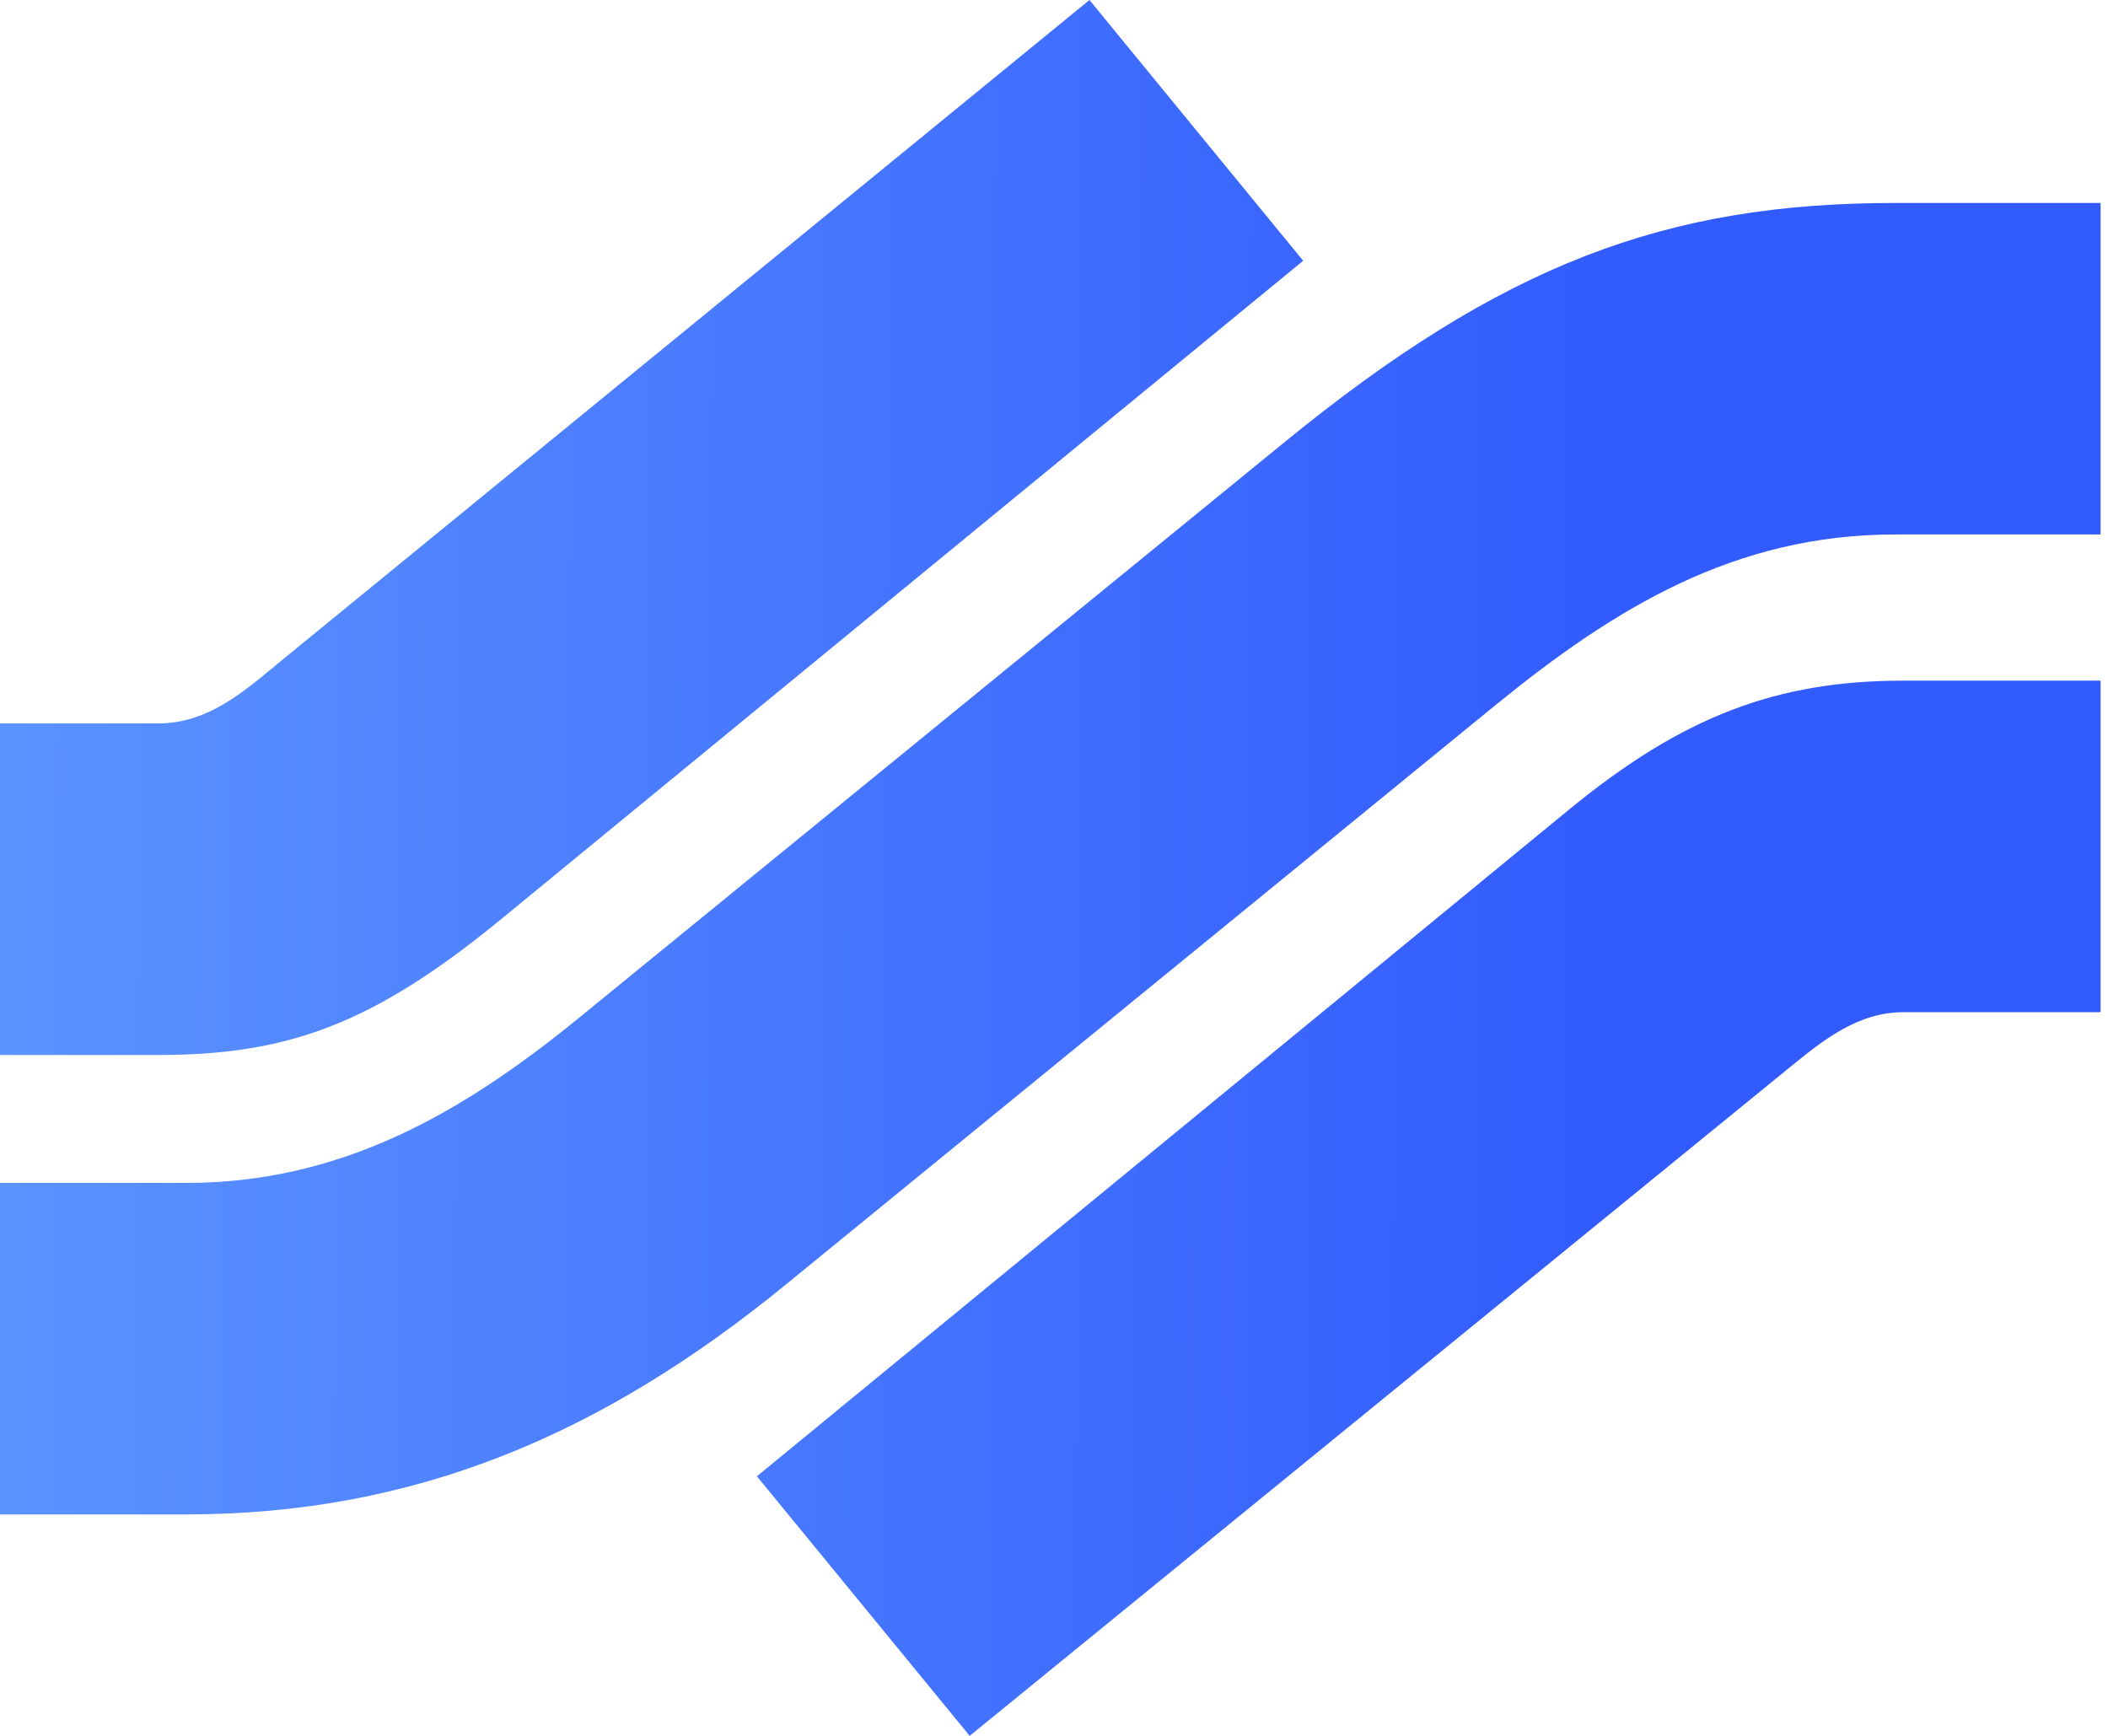
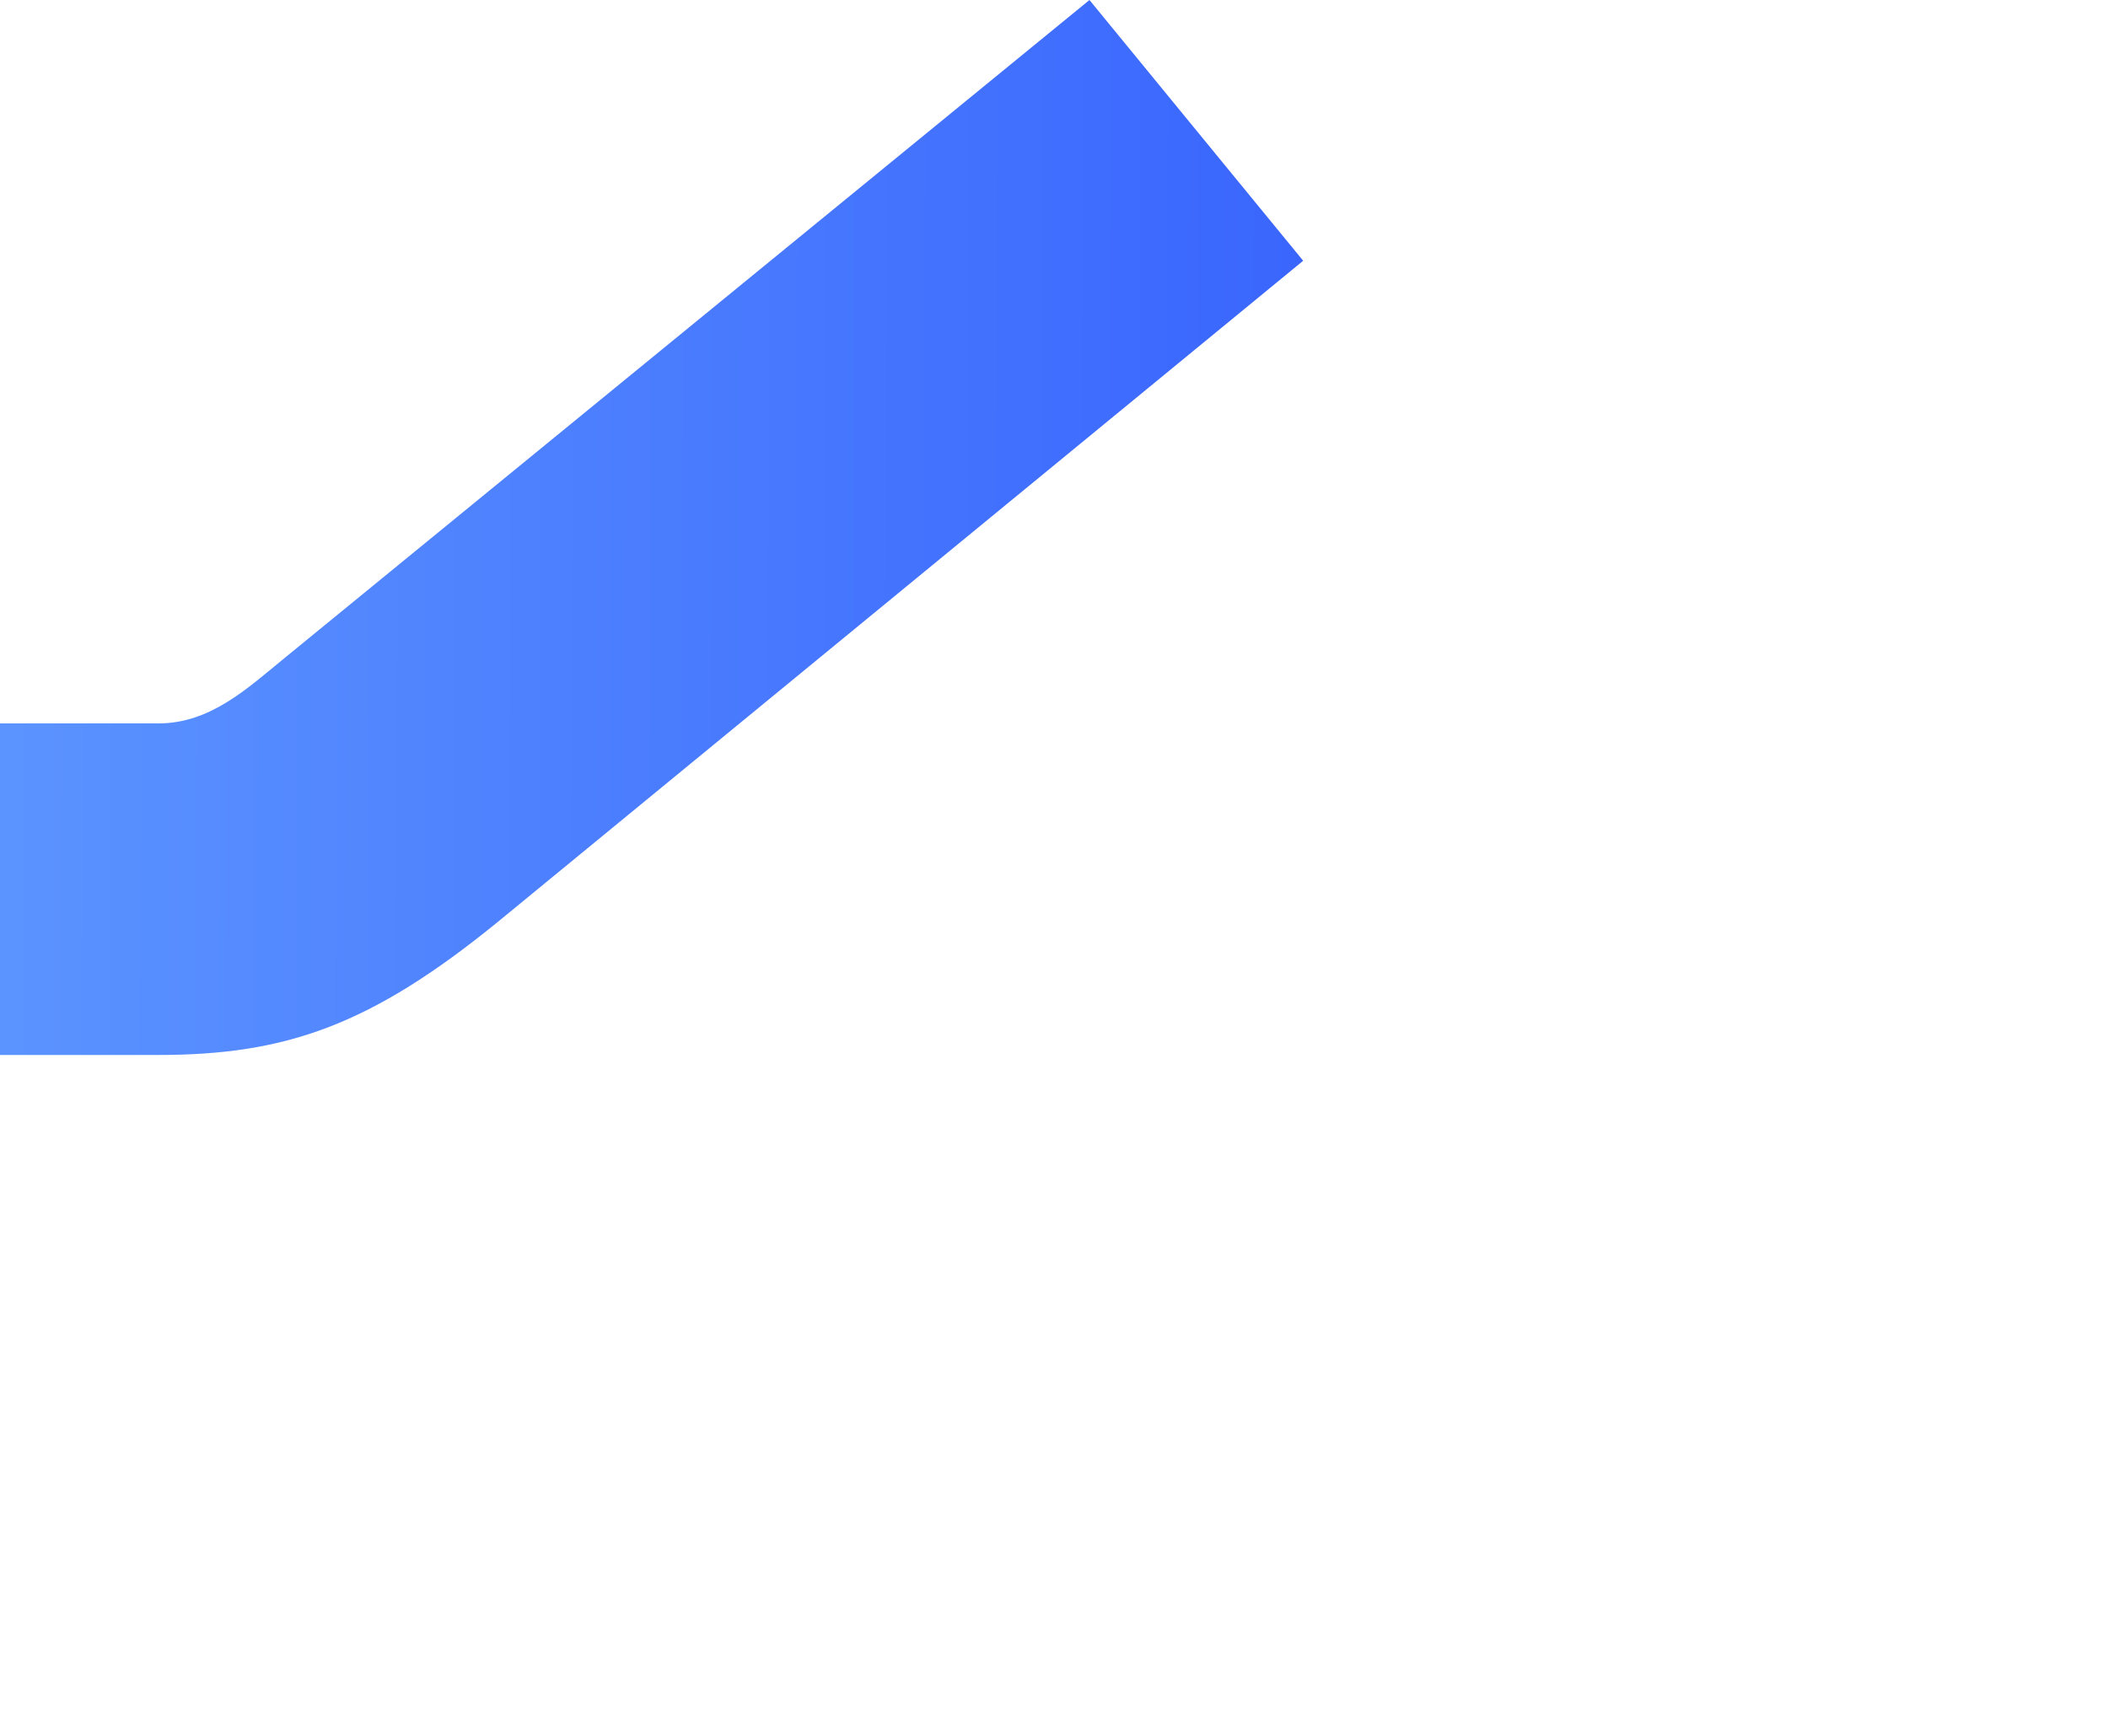
<svg xmlns="http://www.w3.org/2000/svg" width="34" height="28" viewBox="0 0 34 28" fill="none">
-   <path d="M3.003 24.428L0 24.428V19.081L3.003 19.081C5.504 19.081 7.455 17.955 9.336 16.42L20.7 7.147C24.228 4.262 26.871 3.274 30.567 3.274L33.88 3.274V8.621L30.567 8.621C27.981 8.621 26.042 9.807 24.112 11.381L12.658 20.734C9.716 23.134 6.699 24.428 3.003 24.428Z" fill="url(#paint0_linear_98_1137)" />
-   <path d="M33.88 10.979L30.7 10.979C28.647 10.979 27.139 11.564 25.34 13.032L12.208 23.813L15.64 28L28.847 17.233C29.393 16.788 29.957 16.327 30.7 16.327L33.88 16.327V10.979Z" fill="url(#paint1_linear_98_1137)" />
  <path d="M2.554 17.017L0 17.017V11.669L2.554 11.669C3.394 11.669 3.993 11.102 4.602 10.604L17.572 0L21.019 4.206L8.036 14.865C5.981 16.542 4.607 17.017 2.554 17.017Z" fill="url(#paint2_linear_98_1137)" />
  <defs>
    <linearGradient id="paint0_linear_98_1137" x1="-1.237" y1="25.724" x2="25.88" y2="25.82" gradientUnits="userSpaceOnUse">
      <stop stop-color="#5D96FF" />
      <stop offset="1" stop-color="#325BFD" />
    </linearGradient>
    <linearGradient id="paint1_linear_98_1137" x1="-1.237" y1="25.724" x2="25.88" y2="25.82" gradientUnits="userSpaceOnUse">
      <stop stop-color="#5D96FF" />
      <stop offset="1" stop-color="#325BFD" />
    </linearGradient>
    <linearGradient id="paint2_linear_98_1137" x1="-1.237" y1="25.724" x2="25.88" y2="25.82" gradientUnits="userSpaceOnUse">
      <stop stop-color="#5D96FF" />
      <stop offset="1" stop-color="#325BFD" />
    </linearGradient>
  </defs>
</svg>